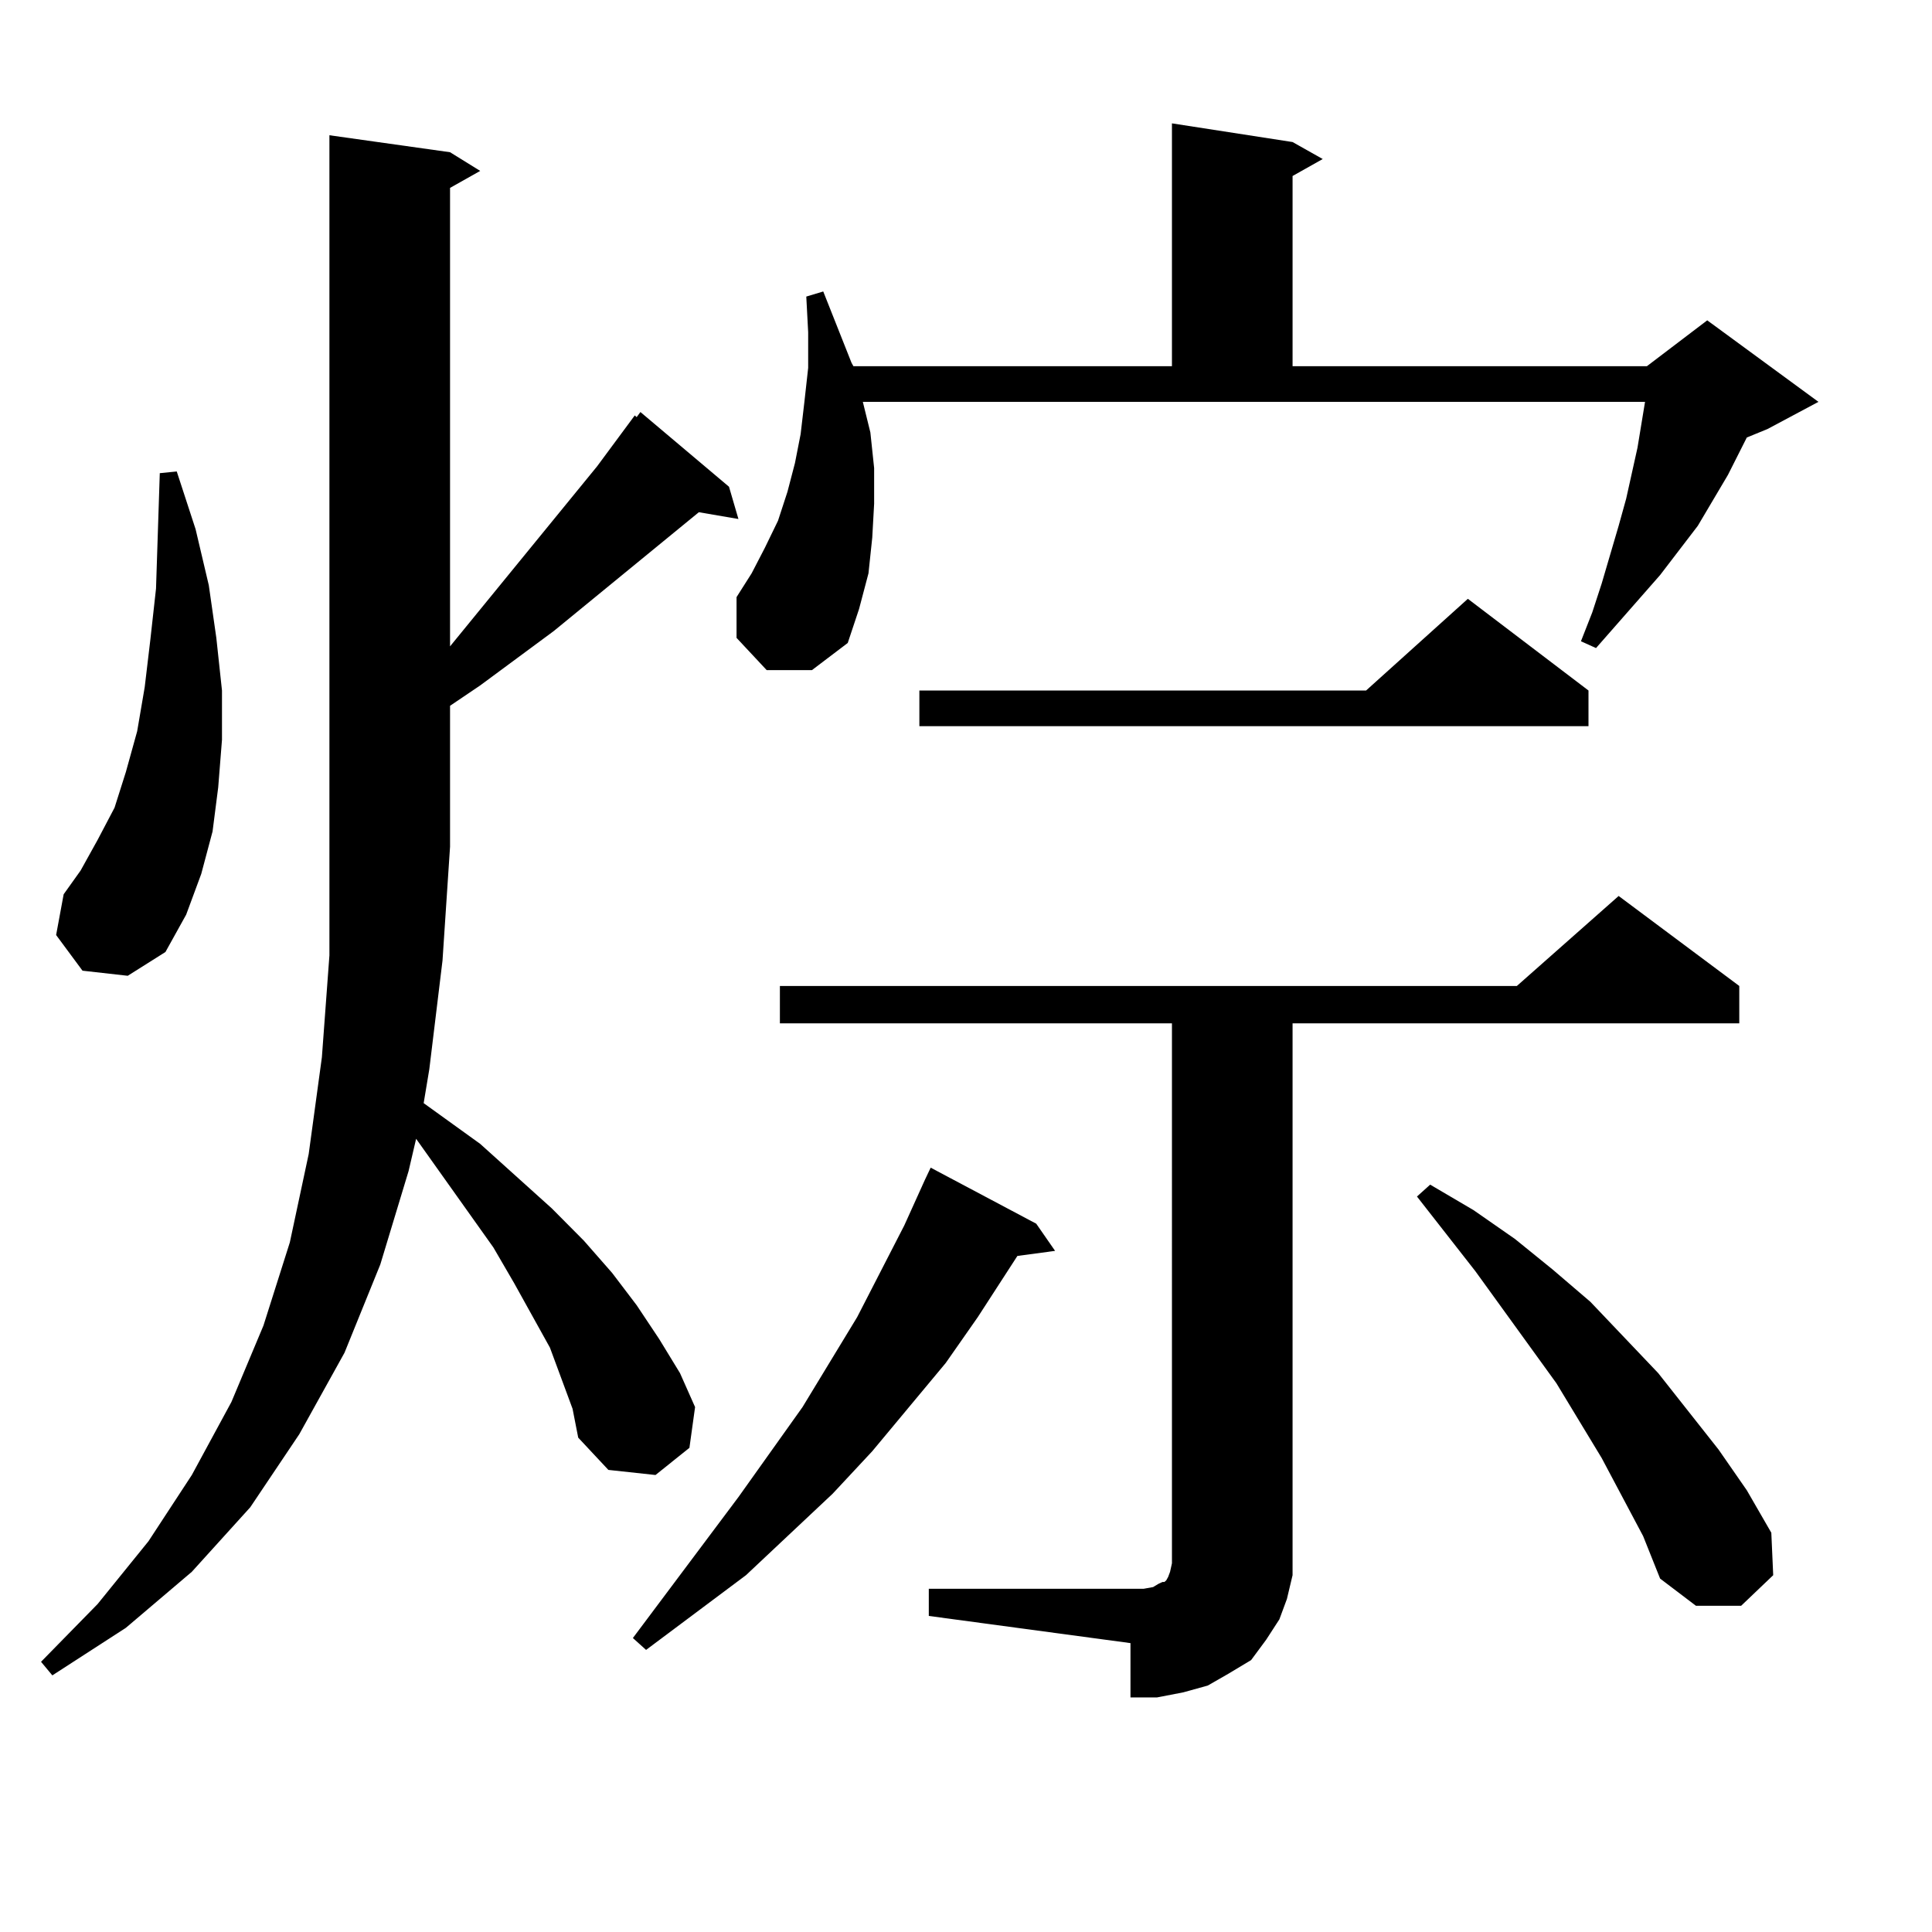
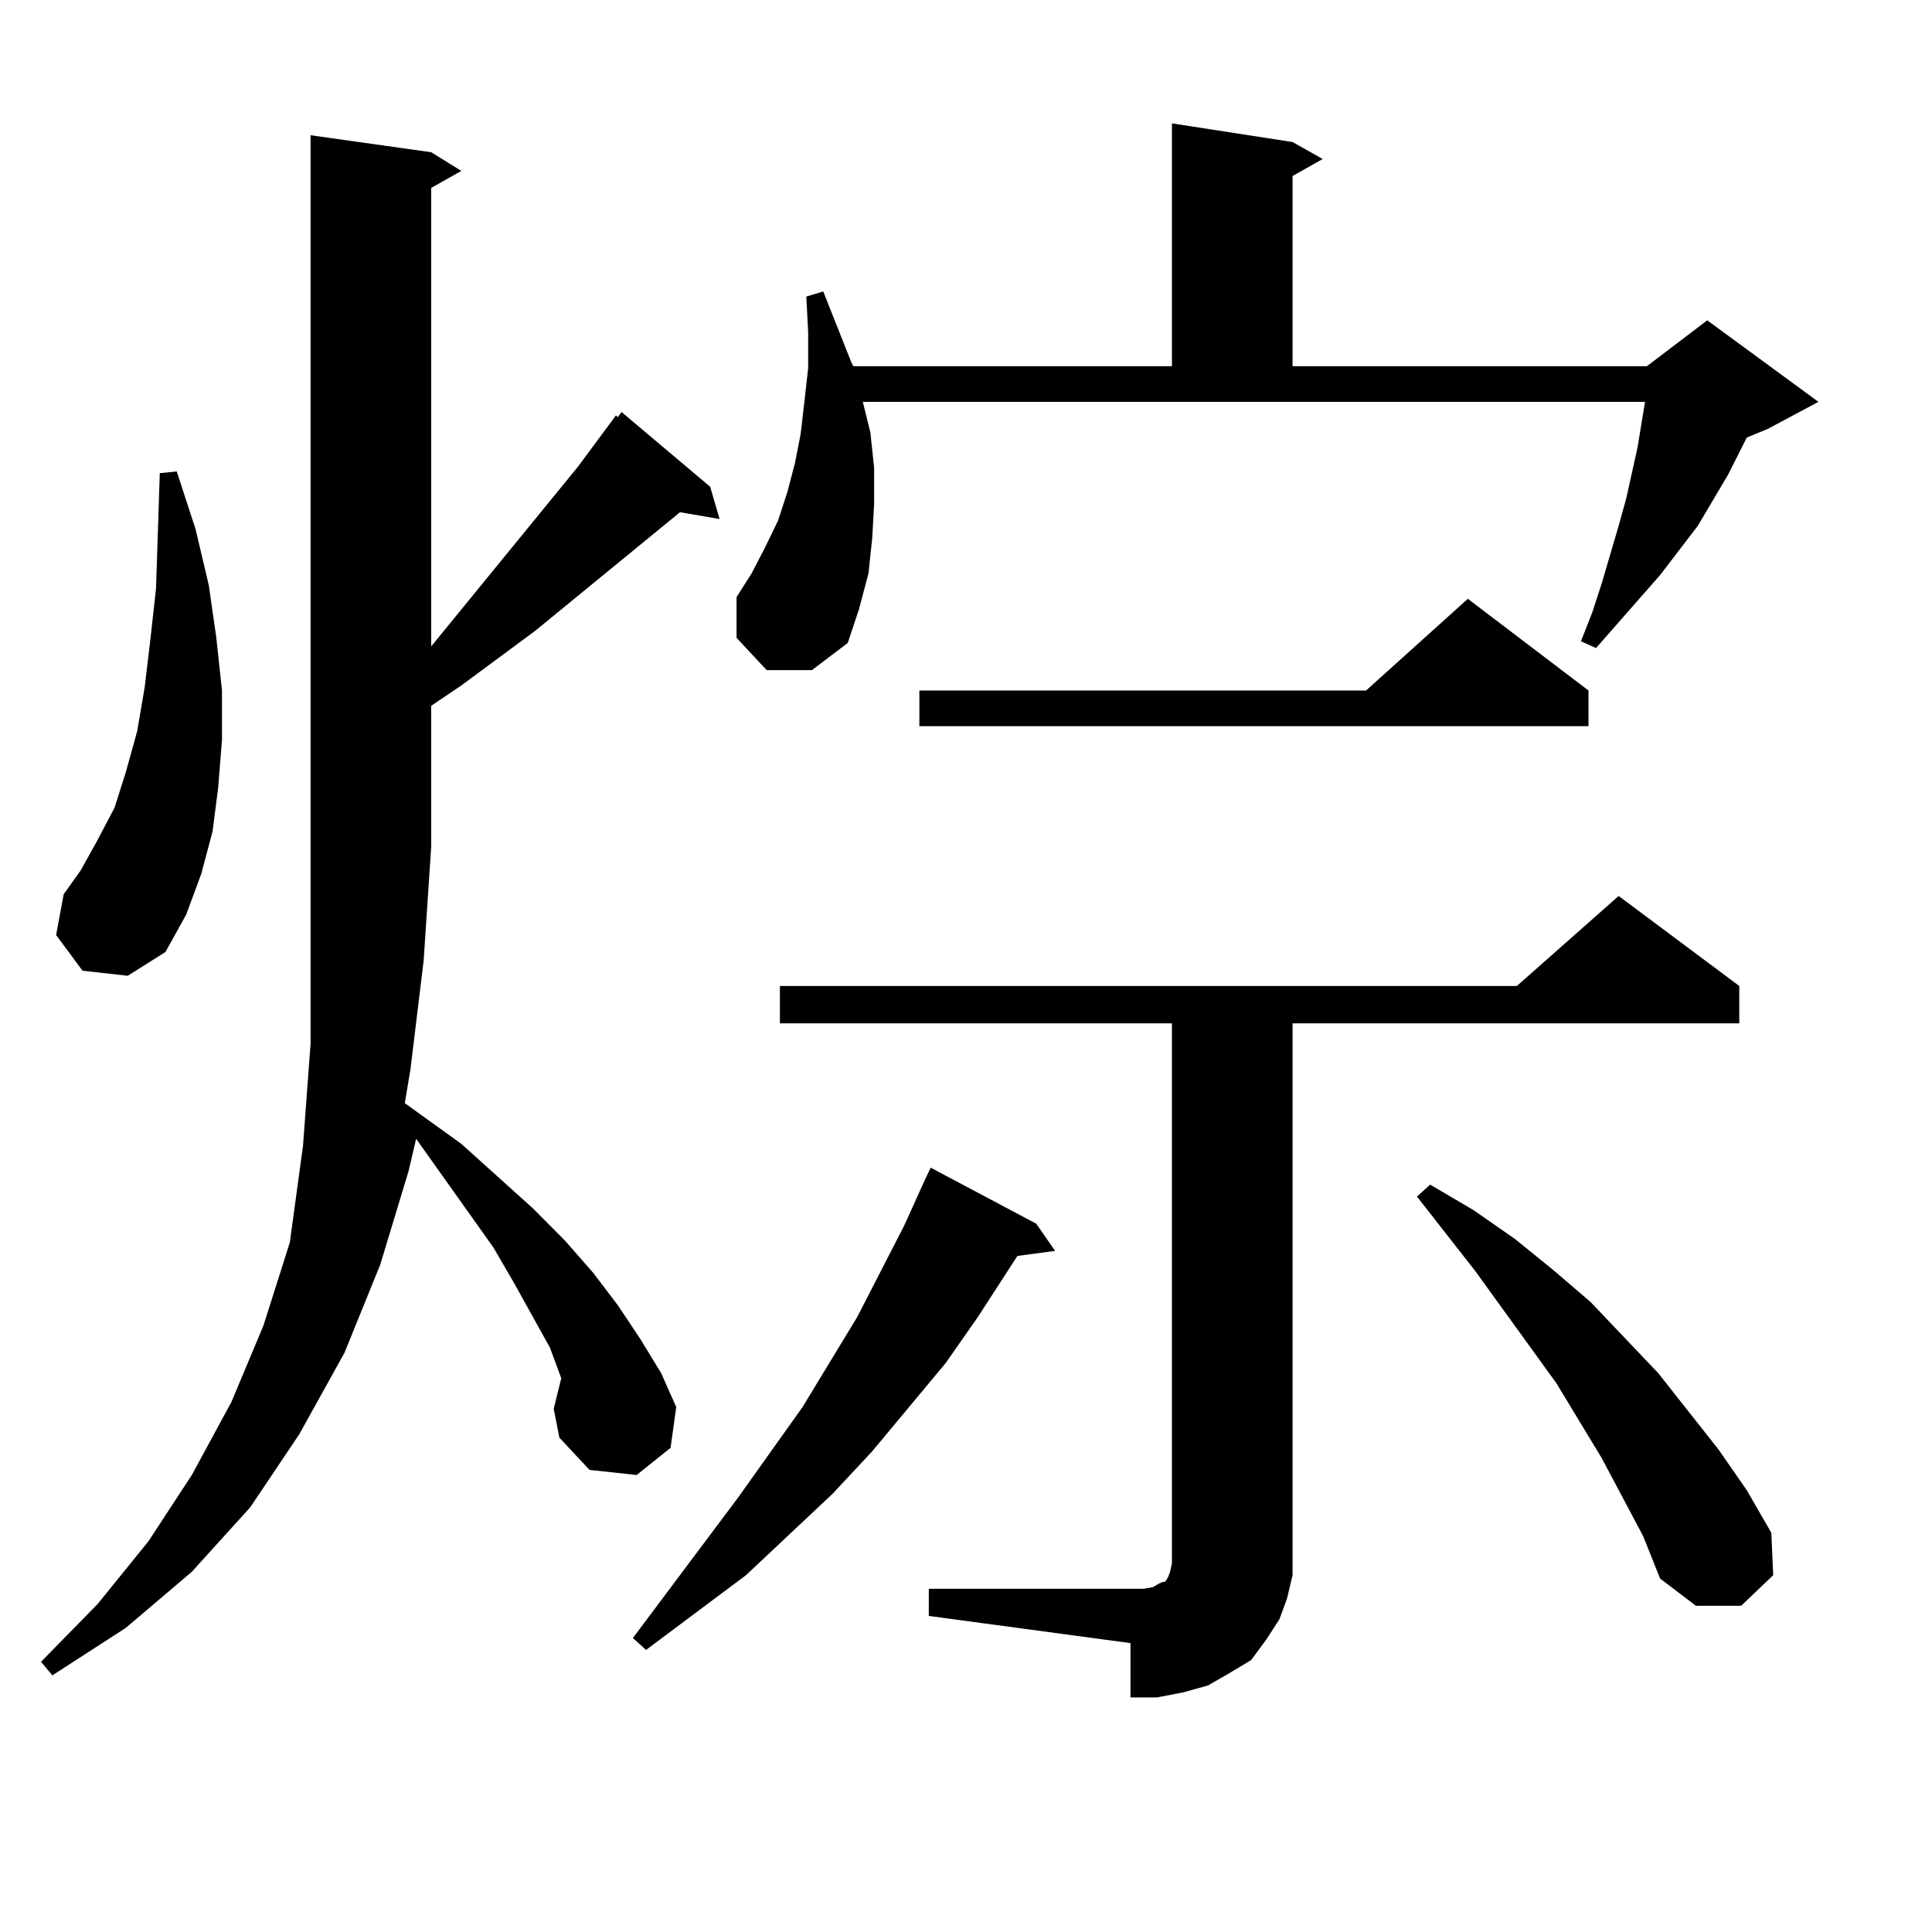
<svg xmlns="http://www.w3.org/2000/svg" version="1.1" id="图层_1" x="0px" y="0px" width="1000px" height="1000px" viewBox="0 0 1000 1000" enable-background="new 0 0 1000 1000" xml:space="preserve">
-   <path d="M290.505,713.363l-5.854-15.82l-18.536-33.398l-10.731-18.457l-39.999-56.25l-3.902,16.699l-14.634,48.34l-18.536,45.703  l-23.414,42.188l-25.365,37.793L99.29,813.558l-34.146,29.004l-38.048,24.609l-5.854-7.031l29.268-29.883l26.341-32.52  l22.438-34.277l20.487-37.793l16.585-39.551l13.658-43.066l9.756-45.703l6.829-50.098l3.902-52.734V70.004l62.438,8.789  l15.609,9.668l-15.609,8.789v237.305l76.096-93.164l19.512-26.367l0.976,0.879l1.951-2.637l45.853,38.672l4.878,16.699  l-20.487-3.516l-75.12,61.523l-38.048,28.125l-15.609,10.547v72.949l-3.902,58.887l-6.829,56.25l-2.927,17.578l29.268,21.094  l37.072,33.398l16.585,16.699l14.634,16.699l12.683,16.699l11.707,17.578l10.731,17.578l7.805,17.578l-2.927,21.094l-17.561,14.063  l-24.39-2.637l-15.609-16.699l-2.927-14.941L290.505,713.363z M42.706,502.426l-13.658-18.457l3.902-21.094l8.78-12.305l8.78-15.82  l8.78-16.699l5.854-18.457l5.854-21.094l3.902-22.852l2.927-24.609l2.927-26.367l1.951-59.766l8.78-0.879l9.756,29.883l6.829,29.004  l3.902,27.246l2.927,27.246v25.488l-1.951,24.609l-2.927,22.852l-5.854,21.973l-7.805,21.094l-10.731,19.336L66.12,505.062  L42.706,502.426z M536.353,633.383l9.756,14.063l-19.512,2.637l-20.487,31.641l-16.585,23.73l-38.048,45.703l-20.487,21.973  l-44.877,42.188l-51.706,38.672l-6.829-6.152l54.633-72.949l33.17-46.582l28.292-46.582l24.39-47.461l10.731-23.73l2.927-6.152  L536.353,633.383z M396.844,346.859l-15.609-16.699v-21.094l7.805-12.305l6.829-13.184l6.829-14.063l4.878-14.941l3.902-14.941  l2.927-14.941l1.951-16.699l1.951-17.578v-18.457l-0.976-18.457l8.78-2.637l14.634,36.914l0.976,1.758h164.874V63.851l62.438,9.668  l15.609,8.789l-15.609,8.789v98.438h183.41l31.219-23.73l57.56,42.188l-26.341,14.063l-10.731,4.395l-9.756,19.336l-15.609,26.367  l-19.512,25.488l-33.17,37.793l-7.805-3.516l5.854-14.941l4.878-14.941l8.78-29.883l3.902-14.063l5.854-26.367l3.902-23.73H446.599  l3.902,15.82l1.951,18.457v18.457l-0.976,17.578l-1.951,18.457l-4.878,18.457l-5.854,17.578l-18.536,14.063H396.844z   M480.744,822.347h111.217l4.878-0.879l2.927-1.758l1.951-0.879h0.976l0.976-0.879l0.976-1.758l0.976-2.637l0.976-4.395V529.672  H403.673v-19.336h381.454l52.682-46.582l62.438,46.582v19.336H669.032v273.34v12.305l-2.927,12.305l-3.902,10.547l-6.829,10.547  l-7.805,10.547l-11.707,7.031l-10.731,6.152l-12.683,3.516l-13.658,2.637h-13.658v-28.125L480.744,836.41V822.347z M822.199,357.406  v18.457H475.866v-18.457H707.08l52.682-47.461L822.199,357.406z M850.491,795.101l-21.463-40.43L805.614,716l-41.95-58.008  l-30.243-38.672l6.829-6.152l22.438,13.184l21.463,14.941l19.512,15.82l19.512,16.699l35.121,36.914l31.219,39.551l14.634,21.094  l12.683,21.973l0.976,21.973l-16.585,15.82h-23.414l-18.536-14.063L850.491,795.101z" />
+   <path d="M290.505,713.363l-5.854-15.82l-18.536-33.398l-10.731-18.457l-39.999-56.25l-3.902,16.699l-14.634,48.34l-18.536,45.703  l-23.414,42.188l-25.365,37.793L99.29,813.558l-34.146,29.004l-38.048,24.609l-5.854-7.031l29.268-29.883l26.341-32.52  l22.438-34.277l20.487-37.793l16.585-39.551l13.658-43.066l6.829-50.098l3.902-52.734V70.004l62.438,8.789  l15.609,9.668l-15.609,8.789v237.305l76.096-93.164l19.512-26.367l0.976,0.879l1.951-2.637l45.853,38.672l4.878,16.699  l-20.487-3.516l-75.12,61.523l-38.048,28.125l-15.609,10.547v72.949l-3.902,58.887l-6.829,56.25l-2.927,17.578l29.268,21.094  l37.072,33.398l16.585,16.699l14.634,16.699l12.683,16.699l11.707,17.578l10.731,17.578l7.805,17.578l-2.927,21.094l-17.561,14.063  l-24.39-2.637l-15.609-16.699l-2.927-14.941L290.505,713.363z M42.706,502.426l-13.658-18.457l3.902-21.094l8.78-12.305l8.78-15.82  l8.78-16.699l5.854-18.457l5.854-21.094l3.902-22.852l2.927-24.609l2.927-26.367l1.951-59.766l8.78-0.879l9.756,29.883l6.829,29.004  l3.902,27.246l2.927,27.246v25.488l-1.951,24.609l-2.927,22.852l-5.854,21.973l-7.805,21.094l-10.731,19.336L66.12,505.062  L42.706,502.426z M536.353,633.383l9.756,14.063l-19.512,2.637l-20.487,31.641l-16.585,23.73l-38.048,45.703l-20.487,21.973  l-44.877,42.188l-51.706,38.672l-6.829-6.152l54.633-72.949l33.17-46.582l28.292-46.582l24.39-47.461l10.731-23.73l2.927-6.152  L536.353,633.383z M396.844,346.859l-15.609-16.699v-21.094l7.805-12.305l6.829-13.184l6.829-14.063l4.878-14.941l3.902-14.941  l2.927-14.941l1.951-16.699l1.951-17.578v-18.457l-0.976-18.457l8.78-2.637l14.634,36.914l0.976,1.758h164.874V63.851l62.438,9.668  l15.609,8.789l-15.609,8.789v98.438h183.41l31.219-23.73l57.56,42.188l-26.341,14.063l-10.731,4.395l-9.756,19.336l-15.609,26.367  l-19.512,25.488l-33.17,37.793l-7.805-3.516l5.854-14.941l4.878-14.941l8.78-29.883l3.902-14.063l5.854-26.367l3.902-23.73H446.599  l3.902,15.82l1.951,18.457v18.457l-0.976,17.578l-1.951,18.457l-4.878,18.457l-5.854,17.578l-18.536,14.063H396.844z   M480.744,822.347h111.217l4.878-0.879l2.927-1.758l1.951-0.879h0.976l0.976-0.879l0.976-1.758l0.976-2.637l0.976-4.395V529.672  H403.673v-19.336h381.454l52.682-46.582l62.438,46.582v19.336H669.032v273.34v12.305l-2.927,12.305l-3.902,10.547l-6.829,10.547  l-7.805,10.547l-11.707,7.031l-10.731,6.152l-12.683,3.516l-13.658,2.637h-13.658v-28.125L480.744,836.41V822.347z M822.199,357.406  v18.457H475.866v-18.457H707.08l52.682-47.461L822.199,357.406z M850.491,795.101l-21.463-40.43L805.614,716l-41.95-58.008  l-30.243-38.672l6.829-6.152l22.438,13.184l21.463,14.941l19.512,15.82l19.512,16.699l35.121,36.914l31.219,39.551l14.634,21.094  l12.683,21.973l0.976,21.973l-16.585,15.82h-23.414l-18.536-14.063L850.491,795.101z" />
</svg>